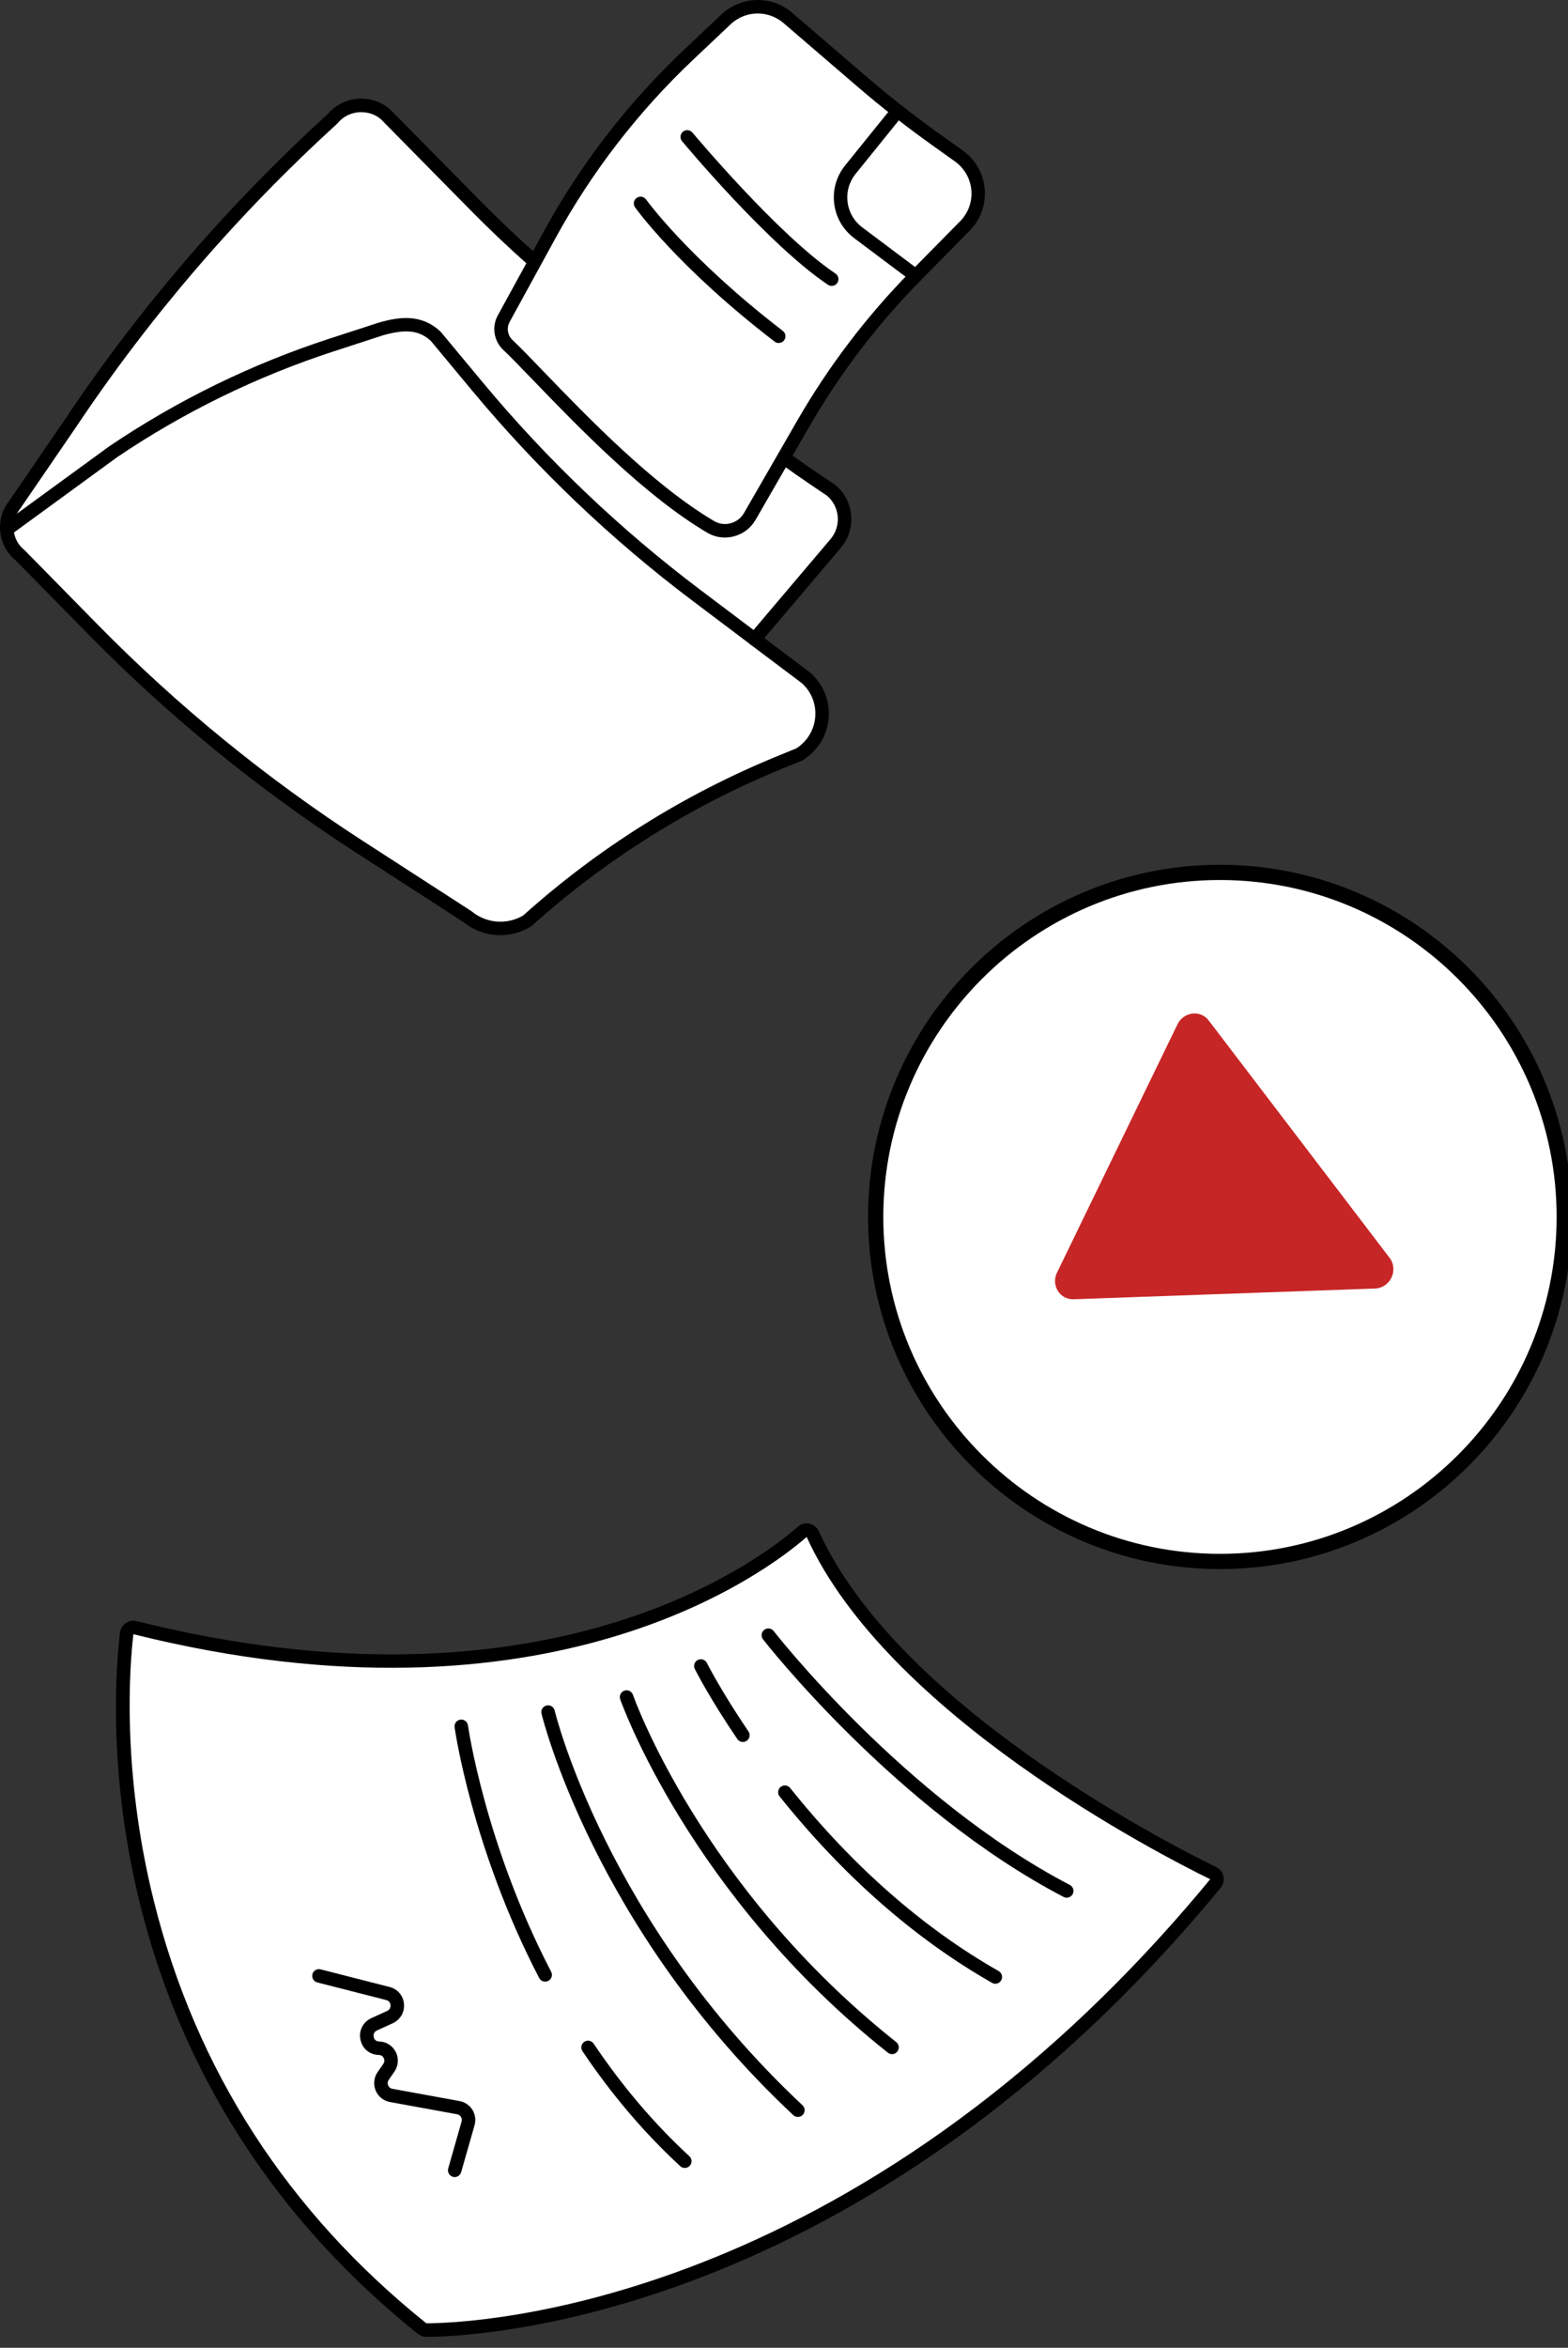
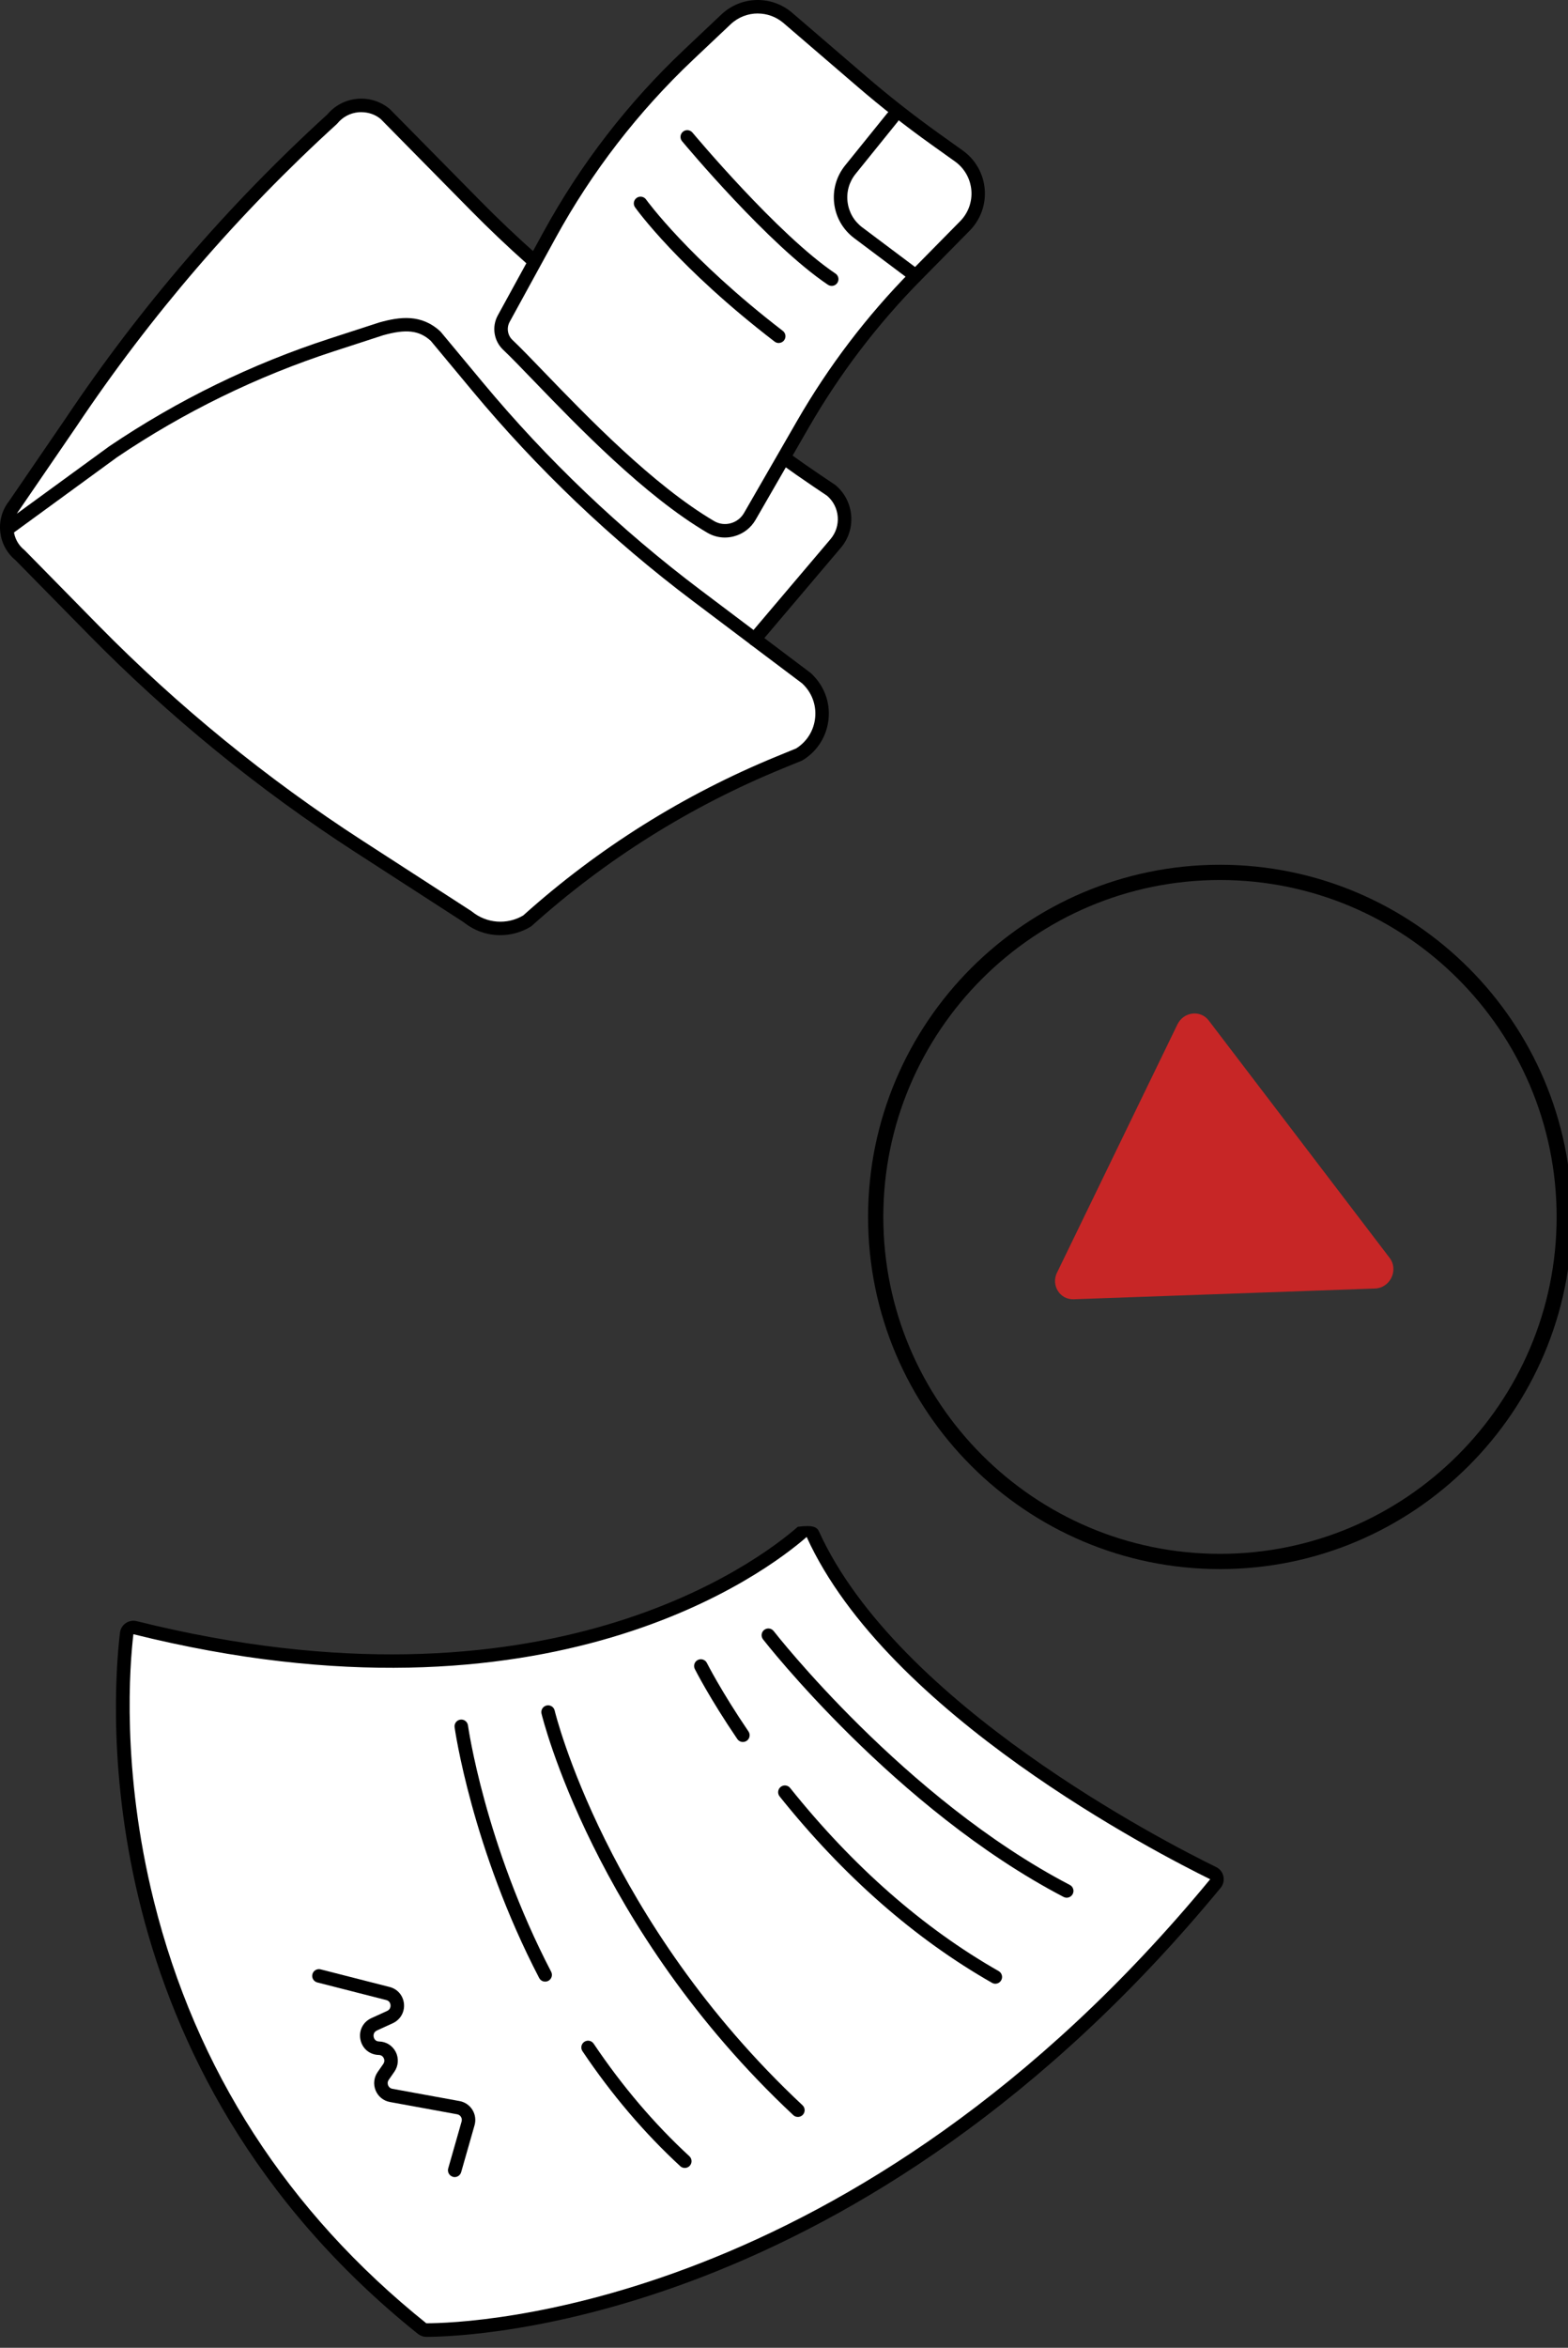
<svg xmlns="http://www.w3.org/2000/svg" width="401" height="600" viewBox="0 0 401 600" fill="none">
  <rect x="0" y="0" width="401" height="600" fill="#333333" stroke="none" />
  <g clip-path="url(#clip0_1872_479)">
    <path d="M32.405 417.455C30.653 432.175 23.063 527.044 107.946 595.097C108.252 595.341 108.626 595.483 109.023 595.476C117.724 595.47 218.806 592.917 310.824 481.374C311.541 480.509 311.274 479.193 310.274 478.706C297.692 472.555 228.333 437.033 207.873 392.091C207.391 391.032 206.053 390.72 205.177 391.485C195.023 400.365 140.154 442.269 34.555 415.982C33.539 415.733 32.532 416.414 32.405 417.455Z" fill="white" />
-     <path d="M108.131 597.078C107.672 596.954 107.239 596.732 106.859 596.436C22.128 528.505 28.534 435.247 30.684 417.249C30.804 416.264 31.332 415.38 32.147 414.816C32.968 414.254 33.997 414.063 34.965 414.307C139.792 440.402 194.187 398.791 204.033 390.184C204.858 389.461 205.943 389.18 207.011 389.411C208.085 389.652 208.977 390.36 209.439 391.373C229.57 435.589 297.599 470.591 311.031 477.157C311.98 477.623 312.653 478.482 312.874 479.519C313.099 480.573 312.841 481.651 312.149 482.482C220.249 593.887 120.125 597.199 109.016 597.211C108.717 597.211 108.414 597.17 108.127 597.093L108.131 597.078ZM206.296 392.788C196.24 401.573 140.623 444.156 34.131 417.645L34.114 417.648C33.219 425.137 30.966 452.185 39.353 485.846C50.116 529.008 73.552 565.302 109.023 593.74C119.961 593.73 218.592 590.444 309.491 480.264C295.897 473.581 226.914 438.072 206.296 392.788Z" fill="black" />
+     <path d="M108.131 597.078C107.672 596.954 107.239 596.732 106.859 596.436C22.128 528.505 28.534 435.247 30.684 417.249C30.804 416.264 31.332 415.38 32.147 414.816C32.968 414.254 33.997 414.063 34.965 414.307C139.792 440.402 194.187 398.791 204.033 390.184C208.085 389.652 208.977 390.36 209.439 391.373C229.57 435.589 297.599 470.591 311.031 477.157C311.98 477.623 312.653 478.482 312.874 479.519C313.099 480.573 312.841 481.651 312.149 482.482C220.249 593.887 120.125 597.199 109.016 597.211C108.717 597.211 108.414 597.17 108.127 597.093L108.131 597.078ZM206.296 392.788C196.24 401.573 140.623 444.156 34.131 417.645L34.114 417.648C33.219 425.137 30.966 452.185 39.353 485.846C50.116 529.008 73.552 565.302 109.023 593.74C119.961 593.73 218.592 590.444 309.491 480.264C295.897 473.581 226.914 438.072 206.296 392.788Z" fill="black" />
    <path d="M272.359 484.921C272.239 484.889 272.122 484.841 272.008 484.786C229.041 462.382 195.47 419.393 195.136 418.955C194.556 418.201 194.687 417.114 195.441 416.534C196.195 415.953 197.275 416.083 197.863 416.839C198.192 417.266 231.313 459.674 273.602 481.718C274.445 482.155 274.776 483.206 274.331 484.047C273.949 484.776 273.12 485.126 272.352 484.919L272.359 484.921Z" fill="black" />
    <path d="M254.106 506.901C253.963 506.862 253.831 506.811 253.698 506.735C233.972 495.501 215.698 479.473 199.38 459.094C198.78 458.351 198.904 457.262 199.645 456.67C200.388 456.07 201.477 456.194 202.069 456.935C218.115 476.975 236.061 492.72 255.402 503.737C256.228 504.21 256.517 505.265 256.044 506.091C255.646 506.791 254.834 507.105 254.096 506.907L254.106 506.901Z" fill="black" />
    <path d="M189.533 445.126C189.149 445.022 188.801 444.783 188.558 444.427C181.442 433.965 177.846 426.834 177.692 426.534C177.267 425.685 177.611 424.646 178.461 424.221C179.31 423.796 180.35 424.132 180.781 424.992C180.818 425.066 184.438 432.228 191.414 442.491C191.952 443.282 191.745 444.349 190.954 444.887C190.519 445.182 190 445.252 189.533 445.126Z" fill="black" />
-     <path d="M227.686 524.895C227.468 524.836 227.254 524.73 227.06 524.581C176.282 484.307 158.782 434.759 158.61 434.26C158.295 433.36 158.778 432.375 159.677 432.068C160.585 431.755 161.562 432.237 161.869 433.135C162.036 433.624 179.248 482.263 229.201 521.879C229.947 522.467 230.073 523.559 229.477 524.303C229.036 524.863 228.317 525.073 227.677 524.901L227.686 524.895Z" fill="black" />
    <path d="M203.605 540.952C203.341 540.881 203.086 540.747 202.874 540.545C151.801 492.76 138.614 438.478 138.485 437.935C138.268 437.004 138.841 436.076 139.772 435.858C140.695 435.638 141.631 436.213 141.848 437.144C141.971 437.678 154.96 490.986 205.234 538.022C205.931 538.671 205.968 539.763 205.313 540.458C204.859 540.942 204.202 541.104 203.599 540.942L203.605 540.952Z" fill="black" />
    <path d="M174.685 553.984C174.421 553.913 174.174 553.782 173.968 553.589C164.798 545.142 156.386 535.26 148.961 524.206C148.43 523.417 148.639 522.342 149.428 521.812C150.217 521.281 151.292 521.49 151.822 522.279C159.099 533.107 167.33 542.787 176.301 551.043C176.999 551.692 177.045 552.778 176.402 553.485C175.947 553.977 175.28 554.144 174.685 553.984Z" fill="black" />
    <path d="M138.969 506.37C138.517 506.249 138.121 505.948 137.887 505.497C120.631 472.347 116.296 441.723 116.258 441.414C116.134 440.467 116.787 439.601 117.735 439.469C118.684 439.337 119.547 439.998 119.68 440.946C119.72 441.248 123.989 471.305 140.951 503.9C141.393 504.746 141.064 505.788 140.218 506.23C139.815 506.437 139.377 506.472 138.971 506.363L138.969 506.37Z" fill="black" />
    <path d="M115.834 556.305L115.811 556.299C114.897 556.037 114.364 555.077 114.626 554.163L118.048 542.178C118.16 541.764 118.111 541.346 117.884 540.987C117.671 540.639 117.329 540.409 116.922 540.332L99.709 537.189C98.061 536.891 96.709 535.792 96.067 534.246C95.422 532.683 95.613 530.925 96.576 529.537L98.012 527.476C98.474 526.809 98.247 526.183 98.125 525.948C98.01 525.715 97.652 525.183 96.873 525.167C94.536 525.119 92.657 523.547 92.182 521.262C91.7 518.943 92.83 516.728 94.984 515.749L98.997 513.922C99.9 513.511 99.894 512.662 99.872 512.413C99.848 512.173 99.713 511.385 98.817 511.144C98.809 511.142 98.802 511.14 98.794 511.138L81.14 506.633L81.118 506.627C80.207 506.381 79.658 505.45 79.896 504.537C80.128 503.614 81.071 503.052 81.992 503.292L99.646 507.797C99.646 507.797 99.691 507.809 99.713 507.815C101.717 508.355 103.122 510.034 103.313 512.113C103.5 514.239 102.371 516.18 100.427 517.07L96.421 518.898C95.401 519.359 95.51 520.301 95.566 520.574C95.624 520.84 95.877 521.7 96.945 521.721C98.746 521.754 100.377 522.775 101.203 524.386C102.026 526.005 101.898 527.95 100.855 529.454L99.42 531.514C98.998 532.12 99.169 532.715 99.262 532.942C99.349 533.159 99.621 533.677 100.328 533.811L117.541 536.953C118.888 537.202 120.084 538.009 120.81 539.182C121.543 540.357 121.744 541.8 121.358 543.142L117.936 555.127C117.676 556.034 116.734 556.564 115.83 556.32L115.834 556.305Z" fill="black" />
    <path d="M192.104 110.675C197.593 114.942 203.222 119.022 208.991 122.899L212.58 125.313C216.66 128.754 217.158 134.858 213.701 138.914L192.991 163.338L206.305 173.366C212.277 178.871 211.327 188.564 204.398 192.807L199.321 194.886C175.676 204.579 153.868 218.258 134.848 235.333C130.067 238.252 123.963 237.84 119.619 234.289L91.793 216.296C67.198 200.398 44.424 181.837 23.893 160.956L5.106 141.849C1.206 138.696 0.606 133.02 3.658 129.128L18.14 107.989C37.191 79.532 59.622 53.489 84.949 30.436C88.351 26.286 94.494 25.725 98.59 29.182L121.589 52.508C130.877 61.929 140.773 70.727 151.213 78.847L192.104 110.66V110.675Z" fill="white" />
    <path d="M127.966 239C124.633 239 121.317 237.887 118.599 235.699L90.843 217.761C66.186 201.823 43.241 183.122 22.656 162.178L3.939 143.142C-0.585 139.421 -1.324 132.686 2.304 128.085L16.715 107.032C35.79 78.536 58.33 52.361 83.696 29.261C85.635 26.956 88.344 25.539 91.349 25.259C94.394 24.979 97.36 25.913 99.703 27.883L122.819 51.318C132.014 60.645 141.925 69.458 152.273 77.509L193.163 109.321C198.598 113.549 204.242 117.636 209.949 121.475L213.538 123.888C213.585 123.919 213.64 123.958 213.686 123.997C216.014 125.959 217.431 128.708 217.68 131.744C217.93 134.78 216.98 137.723 215.002 140.036L195.476 163.066L207.333 171.996C210.712 175.103 212.332 179.338 211.896 183.737C211.46 188.136 209.054 191.974 205.286 194.279C205.208 194.326 205.122 194.365 205.036 194.404L199.96 196.482C176.432 206.129 154.912 219.629 135.985 236.618C135.907 236.688 135.821 236.75 135.736 236.805C133.338 238.268 130.644 238.992 127.966 238.992V239ZM92.408 28.661C92.159 28.661 91.91 28.669 91.661 28.692C89.543 28.887 87.628 29.899 86.281 31.55C86.226 31.612 86.172 31.674 86.109 31.729C60.915 54.665 38.523 80.646 19.573 108.963L5.083 130.117C2.53 133.364 3.059 137.996 6.189 140.519C6.244 140.558 6.29 140.604 6.337 140.651L25.116 159.757C45.53 180.514 68.272 199.052 92.72 214.857L120.554 232.849C120.608 232.881 120.663 232.92 120.709 232.966C124.439 236.01 129.686 236.4 133.813 233.947C153.004 216.749 174.82 203.069 198.66 193.298L203.604 191.274C206.376 189.53 208.151 186.672 208.47 183.402C208.797 180.093 207.575 176.901 205.13 174.643L191.941 164.724C191.559 164.436 191.318 164.008 191.263 163.541C191.209 163.066 191.357 162.599 191.661 162.233L212.371 137.809C213.749 136.19 214.41 134.142 214.239 132.032C214.068 129.953 213.102 128.061 211.522 126.699L208.018 124.34C202.249 120.455 196.534 116.321 191.038 112.046L150.147 80.234C139.683 72.09 129.663 63.183 120.359 53.747L97.36 30.421C96.028 29.299 94.261 28.669 92.4 28.669L92.408 28.661Z" fill="black" />
    <path d="M192.984 165.067C192.626 165.067 192.26 164.958 191.948 164.716L177.109 153.536C156.352 137.91 137.41 119.855 120.795 99.885L110.159 87.1C107.193 84.414 103.884 84.033 97.998 85.676L85.416 89.771C65.742 96.171 47.072 105.28 29.928 116.858L3.254 136.314C2.483 136.875 1.409 136.703 0.848 135.94C0.287 135.17 0.459 134.095 1.222 133.535L27.95 114.055C45.413 102.267 64.372 93.01 84.35 86.517L97.002 82.406C102.265 80.934 107.738 80.21 112.581 84.671C112.635 84.726 112.69 84.78 112.737 84.835L123.45 97.712C139.893 117.48 158.649 135.341 179.188 150.811L194.027 161.991C194.79 162.568 194.938 163.642 194.37 164.405C194.035 164.857 193.513 165.09 192.992 165.09L192.984 165.067Z" fill="black" />
    <path d="M220.444 20.852L201.51 4.58C196.908 0.632 190.072 0.788 185.666 4.954L176.12 13.969C161.935 27.376 149.929 42.917 140.555 60.038L128.838 81.425C127.623 83.644 128.051 86.4 129.889 88.136C138.445 96.202 161.273 122.588 181.773 134.64C185.261 136.688 189.753 135.442 191.777 131.939L205.356 108.387C213.313 94.575 223.006 81.838 234.202 70.486L246.791 57.717C251.883 52.556 251.144 44.069 245.25 39.849L239.037 35.411C232.629 30.833 226.432 25.975 220.46 20.844L220.444 20.852Z" fill="white" />
    <path d="M185.386 137.373C183.813 137.373 182.271 136.96 180.885 136.143C164.862 126.722 147.812 109.041 136.522 97.347C133.354 94.061 130.613 91.219 128.69 89.405C126.284 87.132 125.716 83.519 127.304 80.607L139.022 59.22C148.497 41.92 160.572 26.279 174.922 12.731L184.467 3.716C189.535 -1.073 197.337 -1.252 202.615 3.287L221.558 19.559C227.467 24.636 233.673 29.502 240.01 34.033L246.223 38.471C249.446 40.776 251.486 44.357 251.829 48.297C252.171 52.244 250.77 56.121 247.991 58.947L235.401 71.716C224.322 82.959 214.707 95.595 206.827 109.267L193.249 132.818C192.027 134.936 190.057 136.447 187.69 137.069C186.927 137.272 186.149 137.373 185.378 137.373H185.386ZM193.786 3.443C191.287 3.443 188.788 4.37 186.841 6.215L177.296 15.231C163.22 28.536 151.362 43.89 142.058 60.87L130.34 82.258C129.5 83.792 129.796 85.699 131.065 86.89C133.05 88.759 135.814 91.624 139.014 94.949C150.163 106.51 167.019 123.982 182.637 133.169C183.906 133.916 185.386 134.111 186.826 133.737C188.29 133.348 189.52 132.414 190.275 131.098L203.853 107.546C211.88 93.617 221.675 80.748 232.964 69.295L245.554 56.526C247.625 54.424 248.668 51.535 248.411 48.592C248.154 45.657 246.636 42.987 244.238 41.274L238.025 36.836C231.602 32.25 225.311 27.314 219.331 22.175L200.389 5.903C198.481 4.268 196.138 3.451 193.794 3.451L193.786 3.443Z" fill="black" />
    <path d="M234.178 72.222C233.82 72.222 233.454 72.113 233.143 71.88L218.451 60.863C215.601 58.722 213.787 55.6 213.344 52.065C212.9 48.53 213.896 45.058 216.131 42.278L226.945 28.887C227.545 28.147 228.627 28.03 229.367 28.63C230.106 29.23 230.223 30.312 229.623 31.051L218.809 44.443C217.166 46.483 216.434 49.036 216.761 51.637C217.088 54.237 218.42 56.534 220.514 58.107L235.206 69.124C235.969 69.692 236.125 70.774 235.548 71.537C235.214 71.989 234.692 72.23 234.17 72.23L234.178 72.222Z" fill="black" />
    <path d="M212.698 73.063C212.371 73.063 212.036 72.969 211.74 72.775C196.628 62.653 175.334 37.163 174.431 36.088C173.824 35.356 173.925 34.274 174.657 33.659C175.389 33.052 176.471 33.153 177.086 33.877C177.304 34.134 198.964 60.06 213.663 69.909C214.457 70.439 214.668 71.513 214.138 72.3C213.803 72.798 213.258 73.063 212.706 73.063H212.698Z" fill="black" />
    <path d="M199.15 87.662C198.784 87.662 198.418 87.545 198.099 87.304C173.59 68.486 162.853 53.607 162.41 52.984C161.857 52.214 162.036 51.131 162.814 50.578C163.585 50.026 164.667 50.205 165.22 50.975C165.329 51.123 176.144 66.088 200.201 84.563C200.957 85.139 201.097 86.222 200.521 86.977C200.186 87.421 199.672 87.654 199.15 87.654V87.662Z" fill="black" />
-     <path d="M311.996 399.051C360.623 399.051 400.043 359.629 400.043 311C400.043 262.371 360.623 222.949 311.996 222.949C263.369 222.949 223.949 262.371 223.949 311C223.949 359.629 263.369 399.051 311.996 399.051Z" fill="white" />
    <path d="M311.996 401C262.369 401 222 360.629 222 311C222 261.371 262.378 221 311.996 221C361.613 221 402 261.371 402 311C402 360.629 361.622 401 311.996 401ZM311.996 224.898C264.522 224.898 225.898 263.524 225.898 311C225.898 358.476 264.522 397.102 311.996 397.102C359.469 397.102 398.093 358.476 398.093 311C398.093 263.524 359.469 224.898 311.996 224.898Z" fill="black" />
    <path d="M270.33 325.222L301.116 261.797C302.684 258.558 307.004 258.017 309.119 260.798L355.389 321.475C357.74 324.561 355.535 329.159 351.638 329.297L274.572 332.04C271.041 332.171 268.747 328.466 270.32 325.216L270.33 325.222Z" fill="#C72626" />
  </g>
  <defs>
    <clipPath id="clip0_1872_479">
      <rect width="401" height="600" fill="white" />
    </clipPath>
  </defs>
</svg>